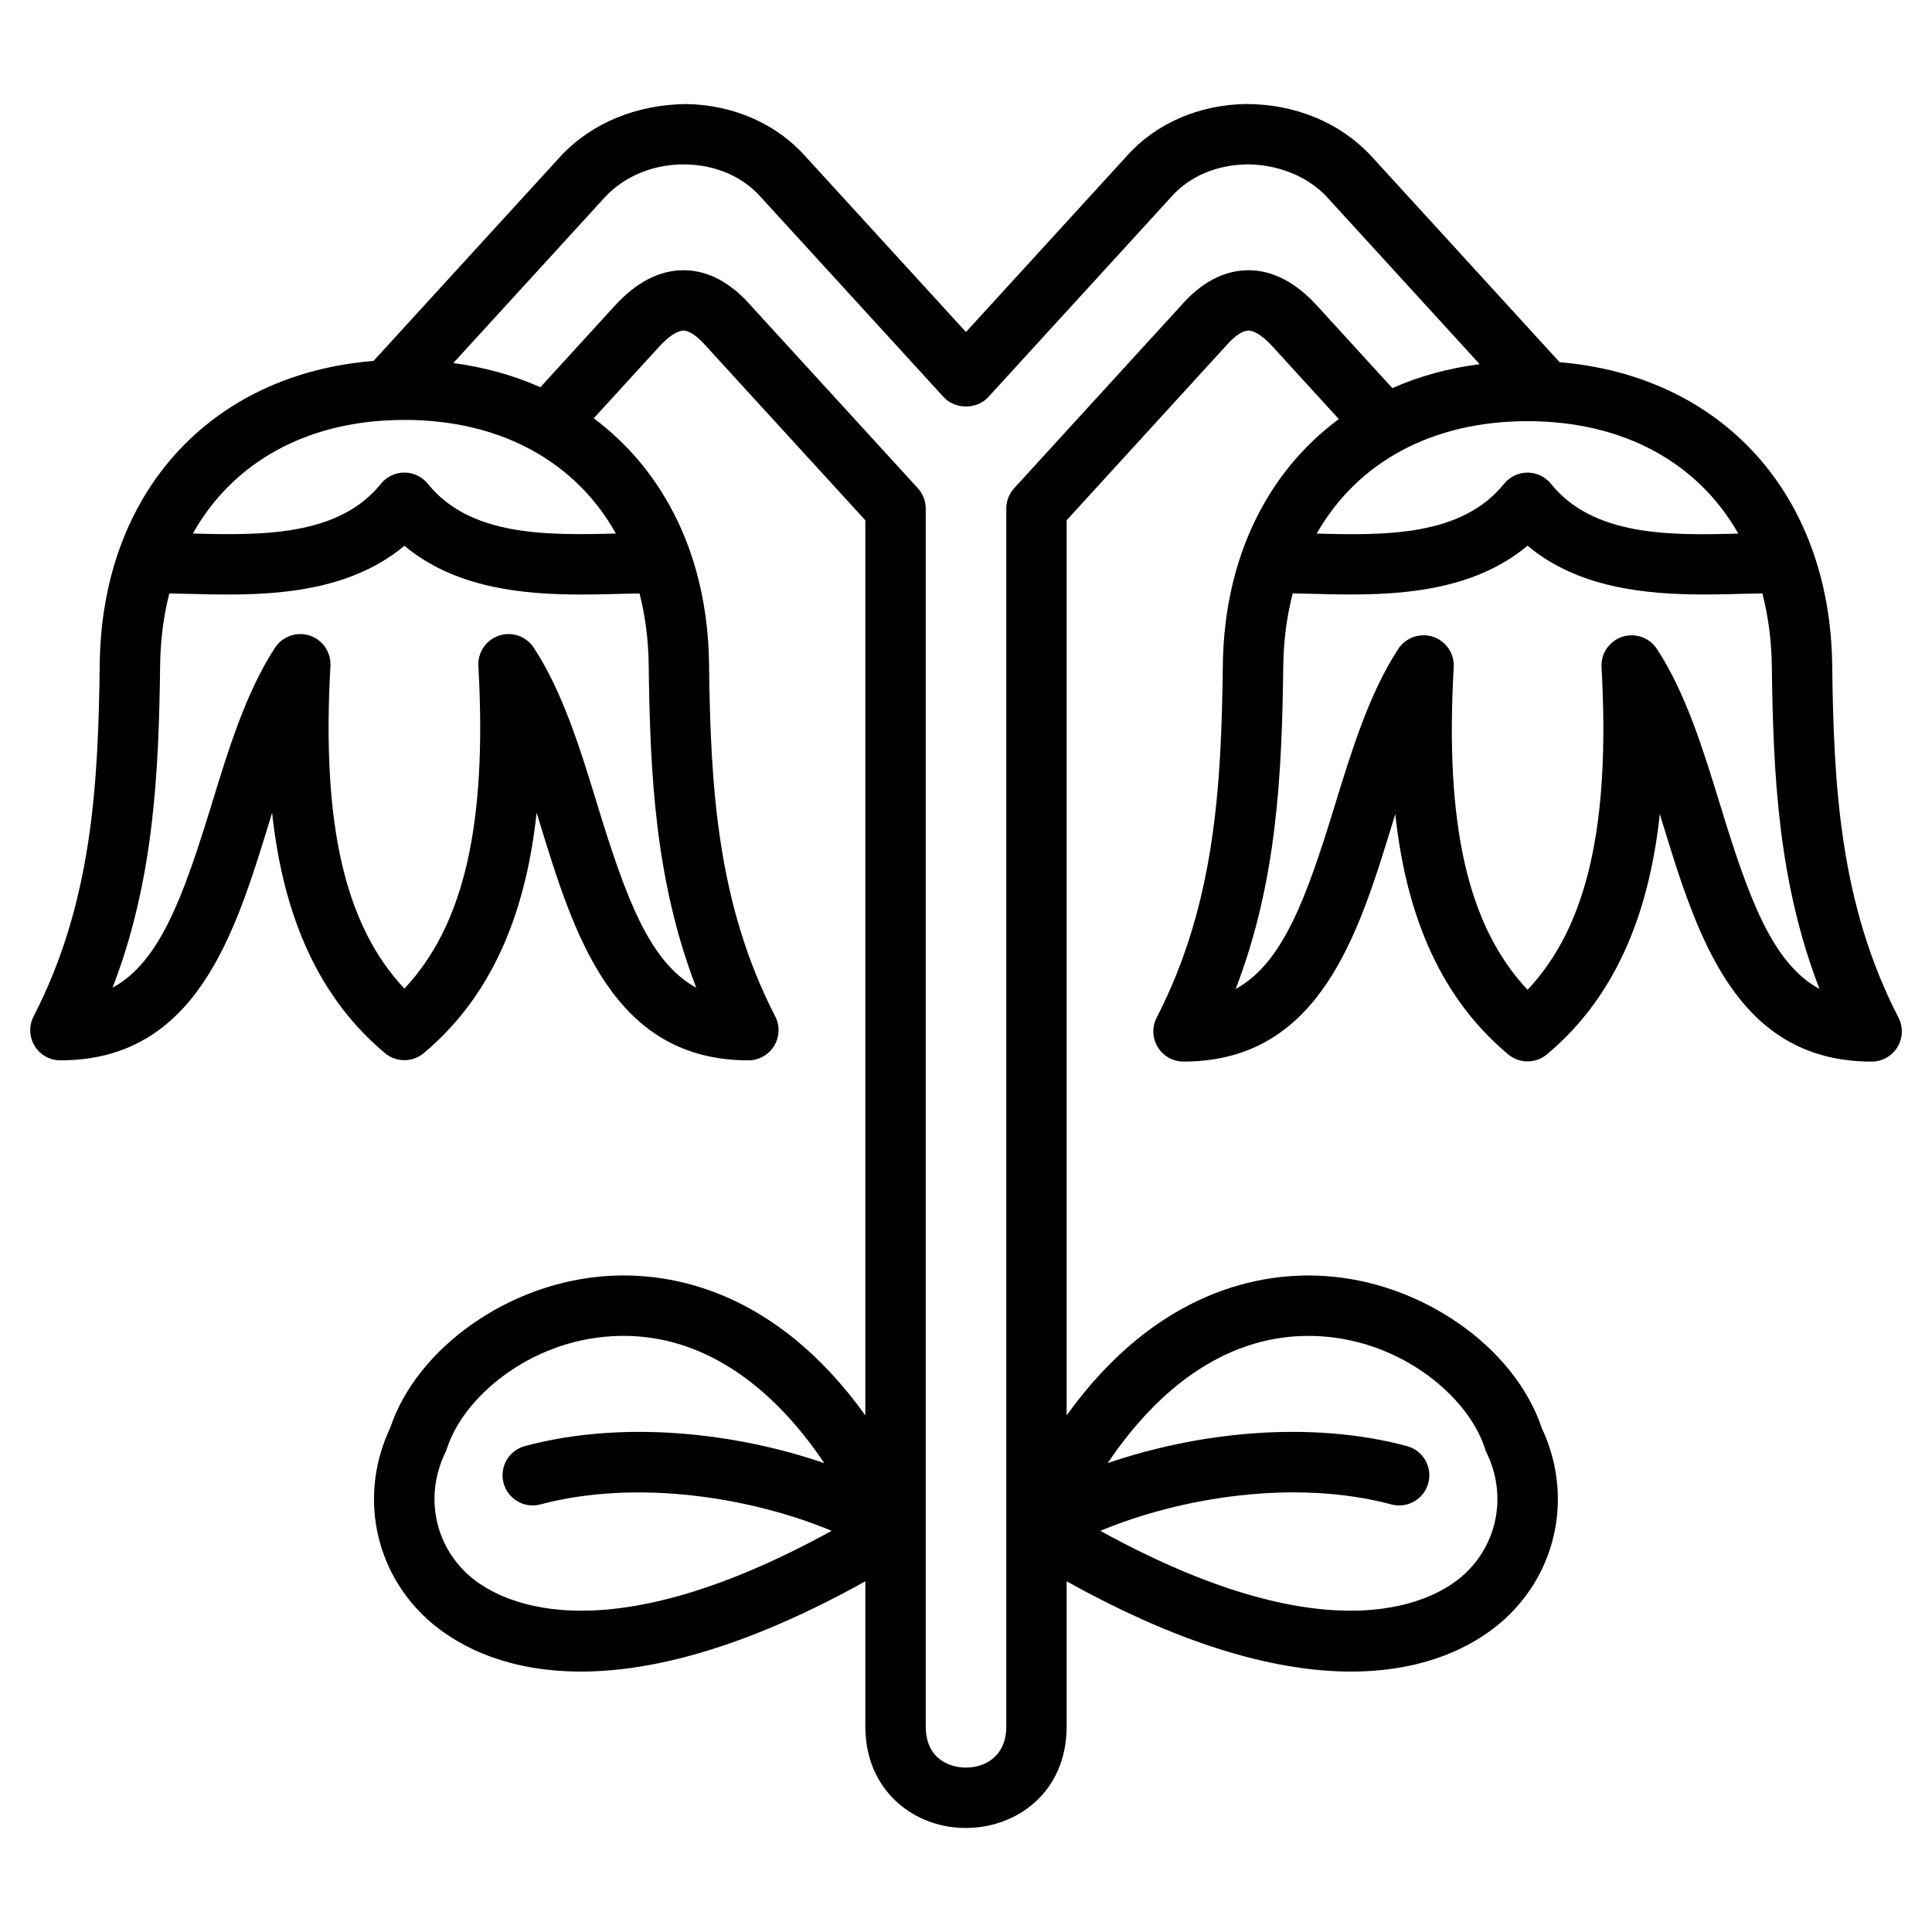
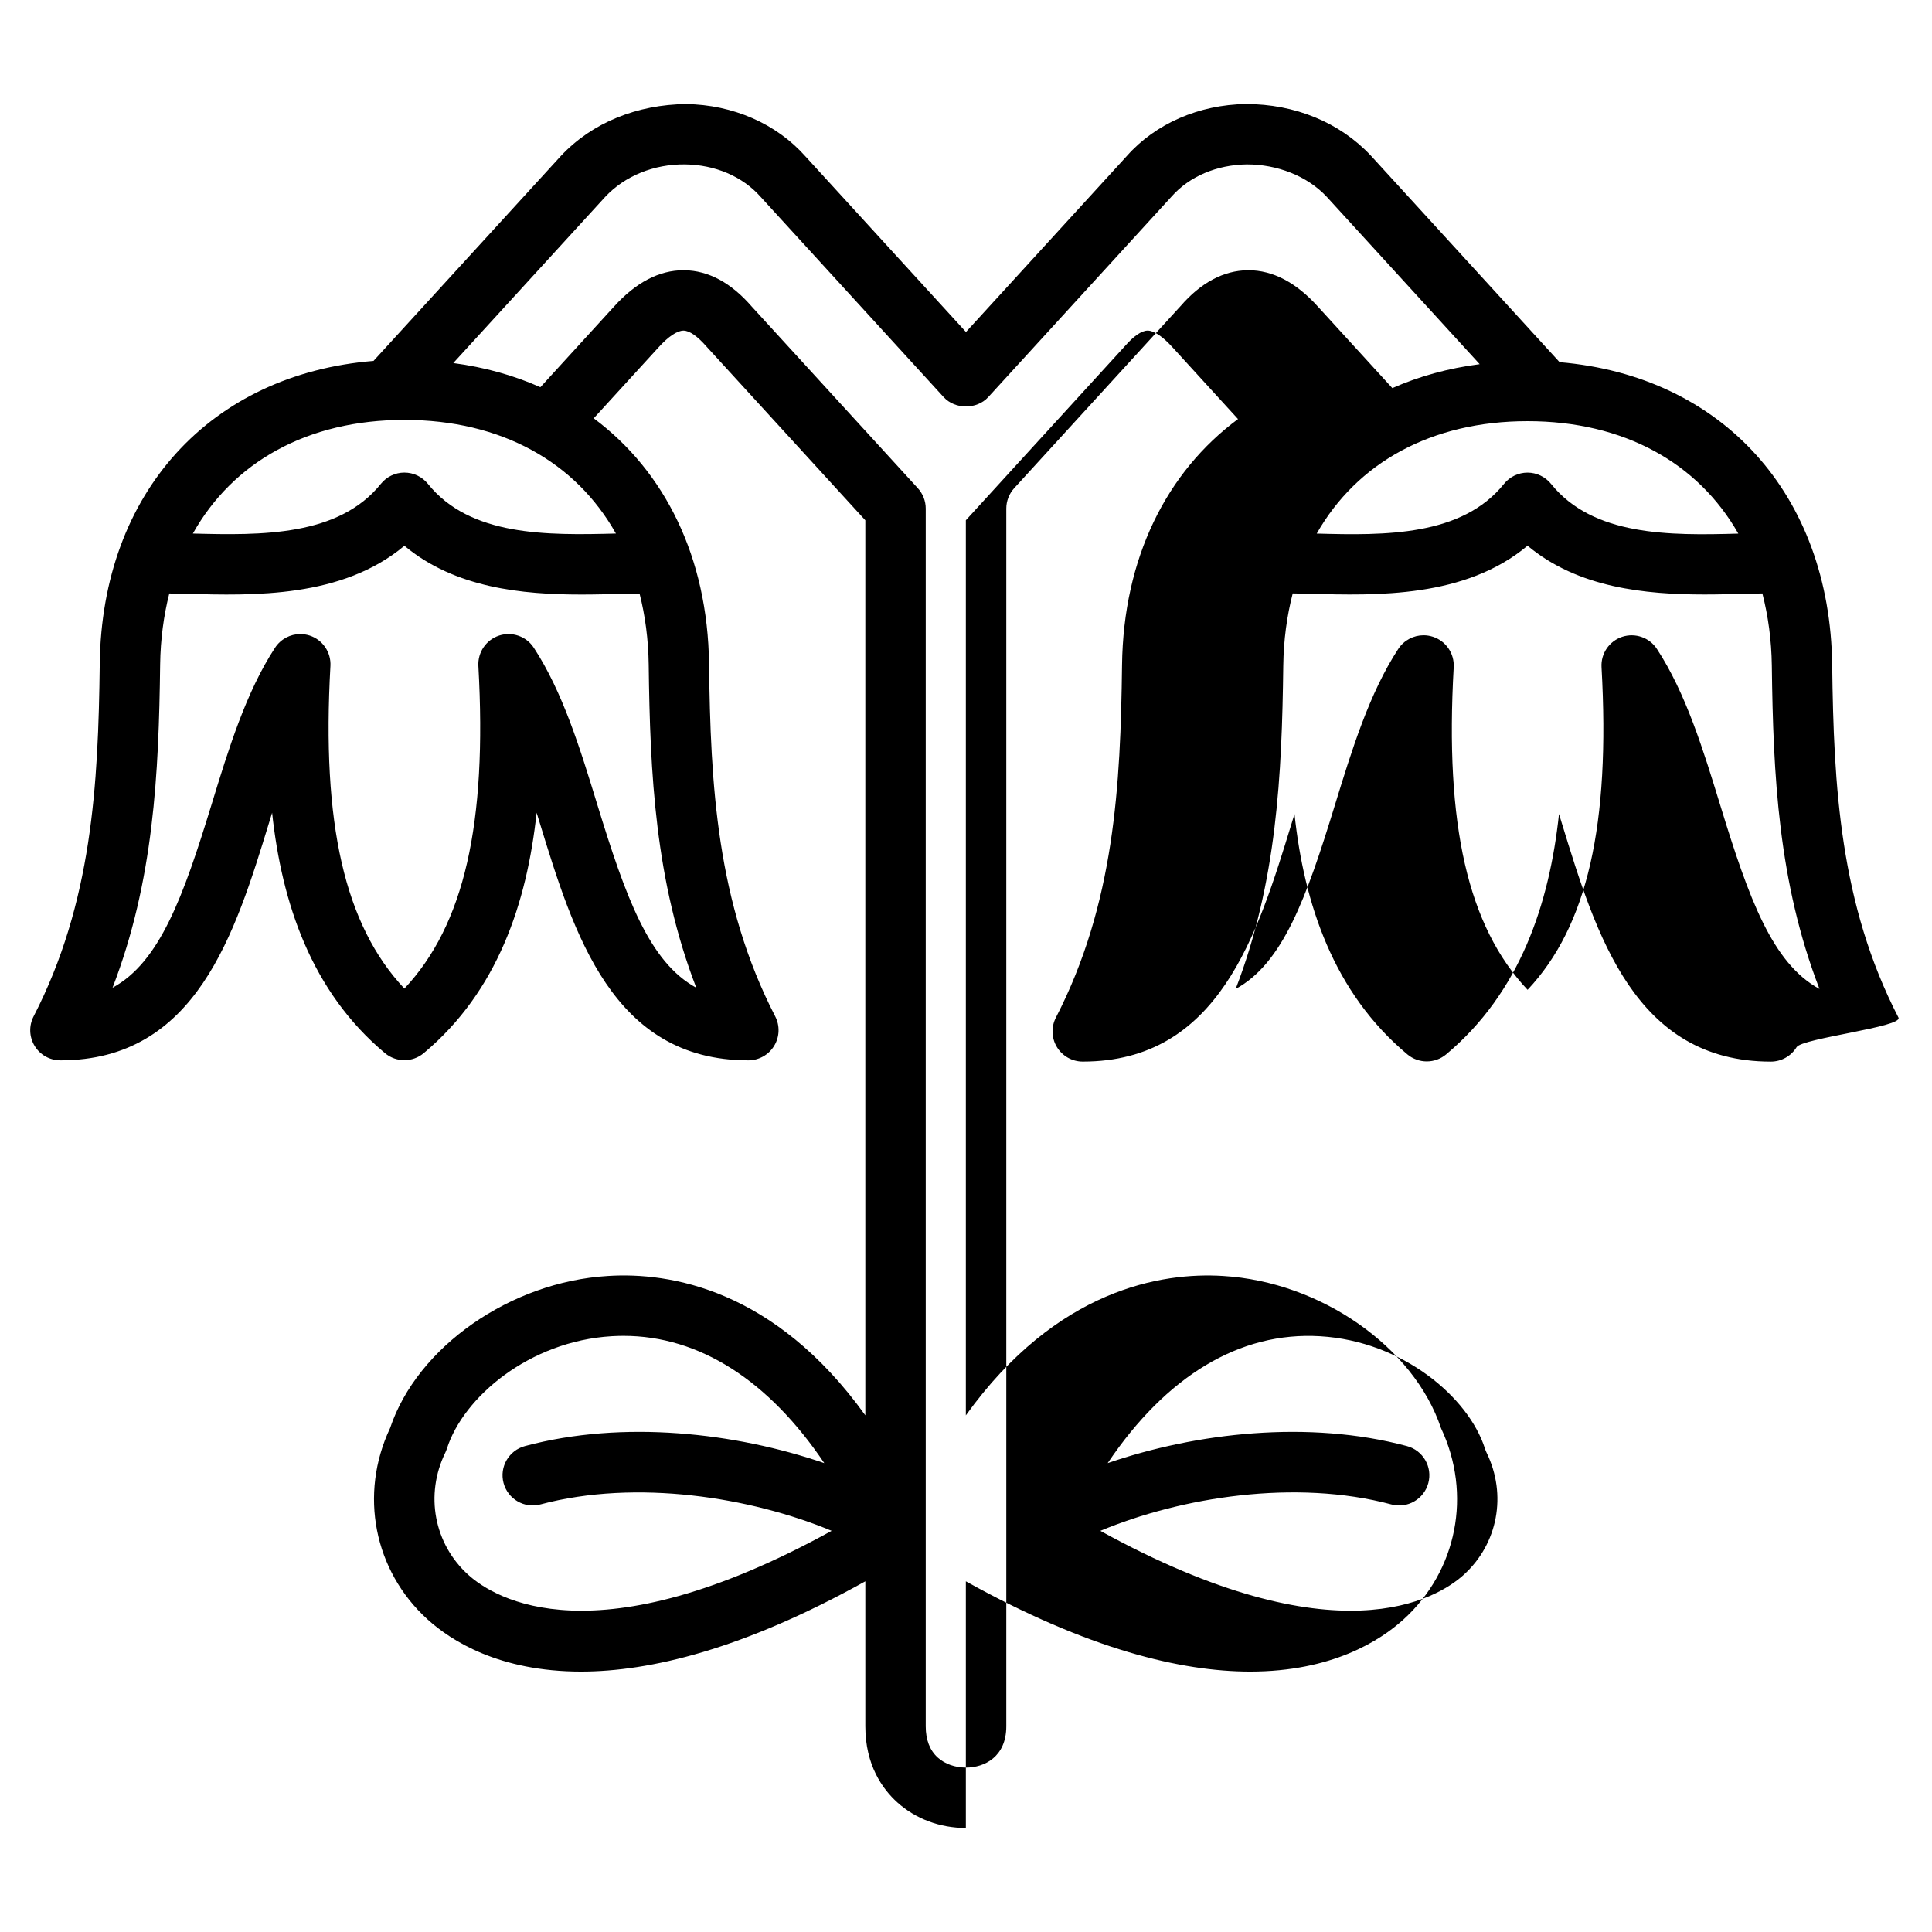
<svg xmlns="http://www.w3.org/2000/svg" version="1.1" x="0px" y="0px" viewBox="0 0 64 64" style="enable-background:new 0 0 64 64;" xml:space="preserve">
  <g id="crocus">
</g>
  <g id="cactus">
</g>
  <g id="anemone_1_">
</g>
  <g id="twinflower">
-     <path d="M62.889,33.708c-1.94-3.757-2.146-7.666-2.195-11.676c-0.071-5.663-3.654-9.58-9.03-10.034l-6.25-6.84   c-1.038-1.109-2.524-1.713-4.144-1.712c-1.555,0.021-2.996,0.652-3.942,1.721l-5.329,5.831l-5.319-5.819   c-0.958-1.08-2.399-1.712-3.955-1.732c-1.605,0.017-3.104,0.605-4.147,1.721l-6.205,6.788   c-5.397,0.439-8.999,4.359-9.069,10.036c-0.049,4.009-0.253,7.917-2.191,11.677   c-0.16,0.31-0.147,0.681,0.035,0.979S1.651,35.125,2,35.125c4.5,0,5.785-4.191,6.919-7.891   c0.032-0.103,0.064-0.207,0.095-0.31c0.321,2.983,1.294,5.919,3.74,7.963c0.371,0.31,0.911,0.31,1.282,0   c2.447-2.044,3.419-4.979,3.74-7.964c0.032,0.104,0.064,0.208,0.096,0.311c1.134,3.699,2.418,7.891,6.918,7.891   c0.349,0,0.672-0.182,0.854-0.479s0.195-0.669,0.035-0.979c-1.938-3.759-2.142-7.668-2.191-11.677   c-0.044-3.531-1.462-6.375-3.82-8.133l2.154-2.358c0.314-0.348,0.612-0.547,0.819-0.547c0.002,0,0.002,0,0.003,0   c0.197,0.002,0.462,0.185,0.766,0.535l5.255,5.748v29.65c-3.012-4.194-6.49-4.747-8.524-4.617   c-3.234,0.192-6.322,2.353-7.219,5.041c-1.032,2.185-0.537,4.724,1.244,6.338c0.781,0.708,2.376,1.726,5.081,1.726   c2.285,0,5.369-0.737,9.418-2.99v4.803c0,1.293,0.575,2.083,1.058,2.519c0.606,0.547,1.413,0.849,2.272,0.849   c1.659,0,3.339-1.157,3.339-3.368V52.383c4.049,2.253,7.133,2.99,9.418,2.99c2.703,0,4.297-1.017,5.079-1.726   c1.78-1.614,2.275-4.152,1.243-6.338c-0.897-2.688-3.986-4.849-7.22-5.041   c-2.022-0.127-5.506,0.425-8.52,4.618V17.234l5.269-5.768c0.286-0.33,0.552-0.513,0.75-0.515   c0.001,0,0.002,0,0.003,0c0.207,0,0.504,0.199,0.822,0.552l2.172,2.379c-2.372,1.756-3.798,4.607-3.842,8.149   c-0.049,4.01-0.254,7.919-2.191,11.677c-0.16,0.31-0.147,0.681,0.035,0.979s0.505,0.479,0.854,0.479   c4.499,0,5.785-4.19,6.919-7.888c0.032-0.103,0.064-0.208,0.096-0.312c0.32,2.983,1.292,5.917,3.74,7.962   c0.371,0.31,0.911,0.31,1.282,0c2.447-2.044,3.419-4.979,3.74-7.963c0.032,0.103,0.064,0.206,0.095,0.31   c1.134,3.699,2.42,7.892,6.922,7.892c0.349,0,0.672-0.182,0.854-0.479S63.049,34.018,62.889,33.708z    M15.509,52.165c-1.132-1.026-1.437-2.652-0.758-4.044c0.021-0.044,0.039-0.089,0.054-0.135   c0.542-1.702,2.731-3.56,5.456-3.722c0.131-0.008,0.262-0.012,0.392-0.012c2.52,0,4.811,1.481,6.653,4.216   c-2.938-1.008-6.663-1.437-9.916-0.565c-0.534,0.143-0.851,0.69-0.709,1.224   c0.143,0.533,0.69,0.852,1.224,0.708c3.181-0.846,6.969-0.238,9.644,0.875   C19.724,55.019,16.38,52.955,15.509,52.165z M46.606,47.903c-3.255-0.871-6.977-0.444-9.913,0.565   c1.935-2.876,4.369-4.365,7.042-4.203c2.725,0.162,4.914,2.019,5.456,3.722c0.015,0.046,0.033,0.091,0.054,0.135   c0.68,1.393,0.375,3.019-0.757,4.045c-0.87,0.789-4.213,2.851-12.038-1.456c2.673-1.115,6.459-1.725,9.641-0.875   c0.532,0.144,1.081-0.175,1.224-0.708C47.458,48.594,47.14,48.046,46.606,47.903z M21.186,19.66   c0.185,0.731,0.292,1.516,0.303,2.356c0.044,3.619,0.213,7.173,1.576,10.704c-1.562-0.851-2.339-3.002-3.28-6.071   c-0.561-1.832-1.143-3.728-2.103-5.193c-0.248-0.38-0.72-0.542-1.149-0.402c-0.43,0.142-0.711,0.555-0.686,1.006   c0.292,5.226-0.467,8.577-2.451,10.688c-1.984-2.111-2.743-5.463-2.45-10.688   c0.025-0.451-0.256-0.864-0.685-1.006c-0.103-0.033-0.208-0.05-0.313-0.05c-0.33,0-0.648,0.164-0.836,0.452   c-0.961,1.466-1.542,3.36-2.103,5.193c-0.941,3.069-1.719,5.221-3.281,6.071   c1.364-3.532,1.532-7.085,1.577-10.704c0.011-0.841,0.118-1.625,0.303-2.357c0.193,0.004,0.378,0.006,0.579,0.012   c2.21,0.06,5.142,0.14,7.21-1.592c1.67,1.398,3.903,1.616,5.865,1.616c0.47,0,0.924-0.013,1.352-0.024   C20.811,19.664,20.994,19.664,21.186,19.66z M14.175,16.028c-0.19-0.235-0.476-0.373-0.779-0.373   c-0.303,0-0.589,0.137-0.779,0.373c-1.4,1.739-3.948,1.707-6.228,1.646c1.327-2.366,3.796-3.764,7.007-3.764   s5.68,1.398,7.007,3.764C18.117,17.733,15.574,17.769,14.175,16.028z M43.66,10.16   c-0.721-0.802-1.496-1.208-2.303-1.208c-0.007,0-0.015,0-0.022,0c-0.802,0.008-1.556,0.413-2.225,1.185   l-5.513,6.034c-0.169,0.185-0.262,0.425-0.262,0.675v40.34c0,1.01-0.721,1.368-1.339,1.368   c-0.358,0-0.697-0.121-0.932-0.333c-0.264-0.239-0.398-0.587-0.398-1.035V16.847c0-0.25-0.093-0.49-0.262-0.675   l-5.499-6.014c-0.685-0.792-1.438-1.197-2.239-1.206c-0.008,0-0.017,0-0.025,0c-0.806,0-1.58,0.406-2.299,1.202   l-2.441,2.673c-0.88-0.392-1.846-0.662-2.885-0.8l5.03-5.503c0.652-0.699,1.623-1.091,2.651-1.078   c0.994,0.013,1.9,0.399,2.495,1.07l6.068,6.639c0.379,0.414,1.098,0.414,1.477,0l6.078-6.65   c0.584-0.659,1.489-1.045,2.483-1.059c1.007-0.003,2.002,0.38,2.649,1.07l5.069,5.548   c-1.042,0.135-2.01,0.403-2.893,0.793L43.66,10.16z M50.601,13.952c3.192,0,5.651,1.382,6.983,3.724   c-2.277,0.065-4.809,0.086-6.204-1.647c-0.19-0.235-0.477-0.373-0.779-0.373s-0.589,0.137-0.779,0.373   c-1.396,1.734-3.927,1.71-6.204,1.646C44.951,15.333,47.41,13.952,50.601,13.952z M56.99,26.688   c-0.562-1.832-1.143-3.727-2.103-5.191c-0.248-0.38-0.721-0.542-1.149-0.402c-0.43,0.142-0.711,0.555-0.685,1.006   c0.292,5.226-0.466,8.577-2.45,10.688c-1.985-2.112-2.743-5.464-2.447-10.688   c0.025-0.452-0.255-0.864-0.685-1.006c-0.103-0.034-0.209-0.051-0.314-0.051c-0.33,0-0.647,0.164-0.836,0.451   c-0.962,1.467-1.544,3.363-2.107,5.196c-0.941,3.068-1.719,5.219-3.281,6.069   c1.363-3.531,1.532-7.084,1.577-10.704c0.011-0.856,0.121-1.656,0.313-2.399c0.19,0.004,0.374,0.006,0.571,0.012   c2.209,0.061,5.14,0.14,7.208-1.592c1.669,1.398,3.901,1.616,5.864,1.616c0.471,0,0.927-0.013,1.356-0.024   c0.195-0.005,0.373-0.007,0.559-0.011c0.191,0.743,0.302,1.542,0.313,2.398c0.045,3.62,0.214,7.174,1.579,10.704   C58.709,31.911,57.931,29.758,56.99,26.688z" />
+     <path d="M62.889,33.708c-1.94-3.757-2.146-7.666-2.195-11.676c-0.071-5.663-3.654-9.58-9.03-10.034l-6.25-6.84   c-1.038-1.109-2.524-1.713-4.144-1.712c-1.555,0.021-2.996,0.652-3.942,1.721l-5.329,5.831l-5.319-5.819   c-0.958-1.08-2.399-1.712-3.955-1.732c-1.605,0.017-3.104,0.605-4.147,1.721l-6.205,6.788   c-5.397,0.439-8.999,4.359-9.069,10.036c-0.049,4.009-0.253,7.917-2.191,11.677   c-0.16,0.31-0.147,0.681,0.035,0.979S1.651,35.125,2,35.125c4.5,0,5.785-4.191,6.919-7.891   c0.032-0.103,0.064-0.207,0.095-0.31c0.321,2.983,1.294,5.919,3.74,7.963c0.371,0.31,0.911,0.31,1.282,0   c2.447-2.044,3.419-4.979,3.74-7.964c0.032,0.104,0.064,0.208,0.096,0.311c1.134,3.699,2.418,7.891,6.918,7.891   c0.349,0,0.672-0.182,0.854-0.479s0.195-0.669,0.035-0.979c-1.938-3.759-2.142-7.668-2.191-11.677   c-0.044-3.531-1.462-6.375-3.82-8.133l2.154-2.358c0.314-0.348,0.612-0.547,0.819-0.547c0.002,0,0.002,0,0.003,0   c0.197,0.002,0.462,0.185,0.766,0.535l5.255,5.748v29.65c-3.012-4.194-6.49-4.747-8.524-4.617   c-3.234,0.192-6.322,2.353-7.219,5.041c-1.032,2.185-0.537,4.724,1.244,6.338c0.781,0.708,2.376,1.726,5.081,1.726   c2.285,0,5.369-0.737,9.418-2.99v4.803c0,1.293,0.575,2.083,1.058,2.519c0.606,0.547,1.413,0.849,2.272,0.849   V52.383c4.049,2.253,7.133,2.99,9.418,2.99c2.703,0,4.297-1.017,5.079-1.726   c1.78-1.614,2.275-4.152,1.243-6.338c-0.897-2.688-3.986-4.849-7.22-5.041   c-2.022-0.127-5.506,0.425-8.52,4.618V17.234l5.269-5.768c0.286-0.33,0.552-0.513,0.75-0.515   c0.001,0,0.002,0,0.003,0c0.207,0,0.504,0.199,0.822,0.552l2.172,2.379c-2.372,1.756-3.798,4.607-3.842,8.149   c-0.049,4.01-0.254,7.919-2.191,11.677c-0.16,0.31-0.147,0.681,0.035,0.979s0.505,0.479,0.854,0.479   c4.499,0,5.785-4.19,6.919-7.888c0.032-0.103,0.064-0.208,0.096-0.312c0.32,2.983,1.292,5.917,3.74,7.962   c0.371,0.31,0.911,0.31,1.282,0c2.447-2.044,3.419-4.979,3.74-7.963c0.032,0.103,0.064,0.206,0.095,0.31   c1.134,3.699,2.42,7.892,6.922,7.892c0.349,0,0.672-0.182,0.854-0.479S63.049,34.018,62.889,33.708z    M15.509,52.165c-1.132-1.026-1.437-2.652-0.758-4.044c0.021-0.044,0.039-0.089,0.054-0.135   c0.542-1.702,2.731-3.56,5.456-3.722c0.131-0.008,0.262-0.012,0.392-0.012c2.52,0,4.811,1.481,6.653,4.216   c-2.938-1.008-6.663-1.437-9.916-0.565c-0.534,0.143-0.851,0.69-0.709,1.224   c0.143,0.533,0.69,0.852,1.224,0.708c3.181-0.846,6.969-0.238,9.644,0.875   C19.724,55.019,16.38,52.955,15.509,52.165z M46.606,47.903c-3.255-0.871-6.977-0.444-9.913,0.565   c1.935-2.876,4.369-4.365,7.042-4.203c2.725,0.162,4.914,2.019,5.456,3.722c0.015,0.046,0.033,0.091,0.054,0.135   c0.68,1.393,0.375,3.019-0.757,4.045c-0.87,0.789-4.213,2.851-12.038-1.456c2.673-1.115,6.459-1.725,9.641-0.875   c0.532,0.144,1.081-0.175,1.224-0.708C47.458,48.594,47.14,48.046,46.606,47.903z M21.186,19.66   c0.185,0.731,0.292,1.516,0.303,2.356c0.044,3.619,0.213,7.173,1.576,10.704c-1.562-0.851-2.339-3.002-3.28-6.071   c-0.561-1.832-1.143-3.728-2.103-5.193c-0.248-0.38-0.72-0.542-1.149-0.402c-0.43,0.142-0.711,0.555-0.686,1.006   c0.292,5.226-0.467,8.577-2.451,10.688c-1.984-2.111-2.743-5.463-2.45-10.688   c0.025-0.451-0.256-0.864-0.685-1.006c-0.103-0.033-0.208-0.05-0.313-0.05c-0.33,0-0.648,0.164-0.836,0.452   c-0.961,1.466-1.542,3.36-2.103,5.193c-0.941,3.069-1.719,5.221-3.281,6.071   c1.364-3.532,1.532-7.085,1.577-10.704c0.011-0.841,0.118-1.625,0.303-2.357c0.193,0.004,0.378,0.006,0.579,0.012   c2.21,0.06,5.142,0.14,7.21-1.592c1.67,1.398,3.903,1.616,5.865,1.616c0.47,0,0.924-0.013,1.352-0.024   C20.811,19.664,20.994,19.664,21.186,19.66z M14.175,16.028c-0.19-0.235-0.476-0.373-0.779-0.373   c-0.303,0-0.589,0.137-0.779,0.373c-1.4,1.739-3.948,1.707-6.228,1.646c1.327-2.366,3.796-3.764,7.007-3.764   s5.68,1.398,7.007,3.764C18.117,17.733,15.574,17.769,14.175,16.028z M43.66,10.16   c-0.721-0.802-1.496-1.208-2.303-1.208c-0.007,0-0.015,0-0.022,0c-0.802,0.008-1.556,0.413-2.225,1.185   l-5.513,6.034c-0.169,0.185-0.262,0.425-0.262,0.675v40.34c0,1.01-0.721,1.368-1.339,1.368   c-0.358,0-0.697-0.121-0.932-0.333c-0.264-0.239-0.398-0.587-0.398-1.035V16.847c0-0.25-0.093-0.49-0.262-0.675   l-5.499-6.014c-0.685-0.792-1.438-1.197-2.239-1.206c-0.008,0-0.017,0-0.025,0c-0.806,0-1.58,0.406-2.299,1.202   l-2.441,2.673c-0.88-0.392-1.846-0.662-2.885-0.8l5.03-5.503c0.652-0.699,1.623-1.091,2.651-1.078   c0.994,0.013,1.9,0.399,2.495,1.07l6.068,6.639c0.379,0.414,1.098,0.414,1.477,0l6.078-6.65   c0.584-0.659,1.489-1.045,2.483-1.059c1.007-0.003,2.002,0.38,2.649,1.07l5.069,5.548   c-1.042,0.135-2.01,0.403-2.893,0.793L43.66,10.16z M50.601,13.952c3.192,0,5.651,1.382,6.983,3.724   c-2.277,0.065-4.809,0.086-6.204-1.647c-0.19-0.235-0.477-0.373-0.779-0.373s-0.589,0.137-0.779,0.373   c-1.396,1.734-3.927,1.71-6.204,1.646C44.951,15.333,47.41,13.952,50.601,13.952z M56.99,26.688   c-0.562-1.832-1.143-3.727-2.103-5.191c-0.248-0.38-0.721-0.542-1.149-0.402c-0.43,0.142-0.711,0.555-0.685,1.006   c0.292,5.226-0.466,8.577-2.45,10.688c-1.985-2.112-2.743-5.464-2.447-10.688   c0.025-0.452-0.255-0.864-0.685-1.006c-0.103-0.034-0.209-0.051-0.314-0.051c-0.33,0-0.647,0.164-0.836,0.451   c-0.962,1.467-1.544,3.363-2.107,5.196c-0.941,3.068-1.719,5.219-3.281,6.069   c1.363-3.531,1.532-7.084,1.577-10.704c0.011-0.856,0.121-1.656,0.313-2.399c0.19,0.004,0.374,0.006,0.571,0.012   c2.209,0.061,5.14,0.14,7.208-1.592c1.669,1.398,3.901,1.616,5.864,1.616c0.471,0,0.927-0.013,1.356-0.024   c0.195-0.005,0.373-0.007,0.559-0.011c0.191,0.743,0.302,1.542,0.313,2.398c0.045,3.62,0.214,7.174,1.579,10.704   C58.709,31.911,57.931,29.758,56.99,26.688z" />
  </g>
  <g id="_angelonia">
</g>
  <g id="magnolia">
</g>
  <g id="rosella">
</g>
  <g id="amaryllis">
</g>
  <g id="lily_calla">
</g>
  <g id="cleome">
</g>
  <g id="euphorbia">
</g>
  <g id="rafflesia">
</g>
  <g id="krisan">
</g>
  <g id="orchid">
</g>
  <g id="anemone">
</g>
  <g id="gaura">
</g>
  <g id="poppy">
</g>
  <g id="bluestar">
</g>
  <g id="hydrangea">
</g>
  <g id="leadwort">
</g>
  <g id="anthurium">
</g>
  <g id="blossom">
</g>
  <g id="lily">
</g>
  <g id="tulip">
</g>
  <g id="sunflower">
</g>
  <g id="jasmine">
</g>
  <g id="bell">
</g>
  <g id="rose">
</g>
  <g id="zinnia">
</g>
  <g id="buttercup">
</g>
</svg>